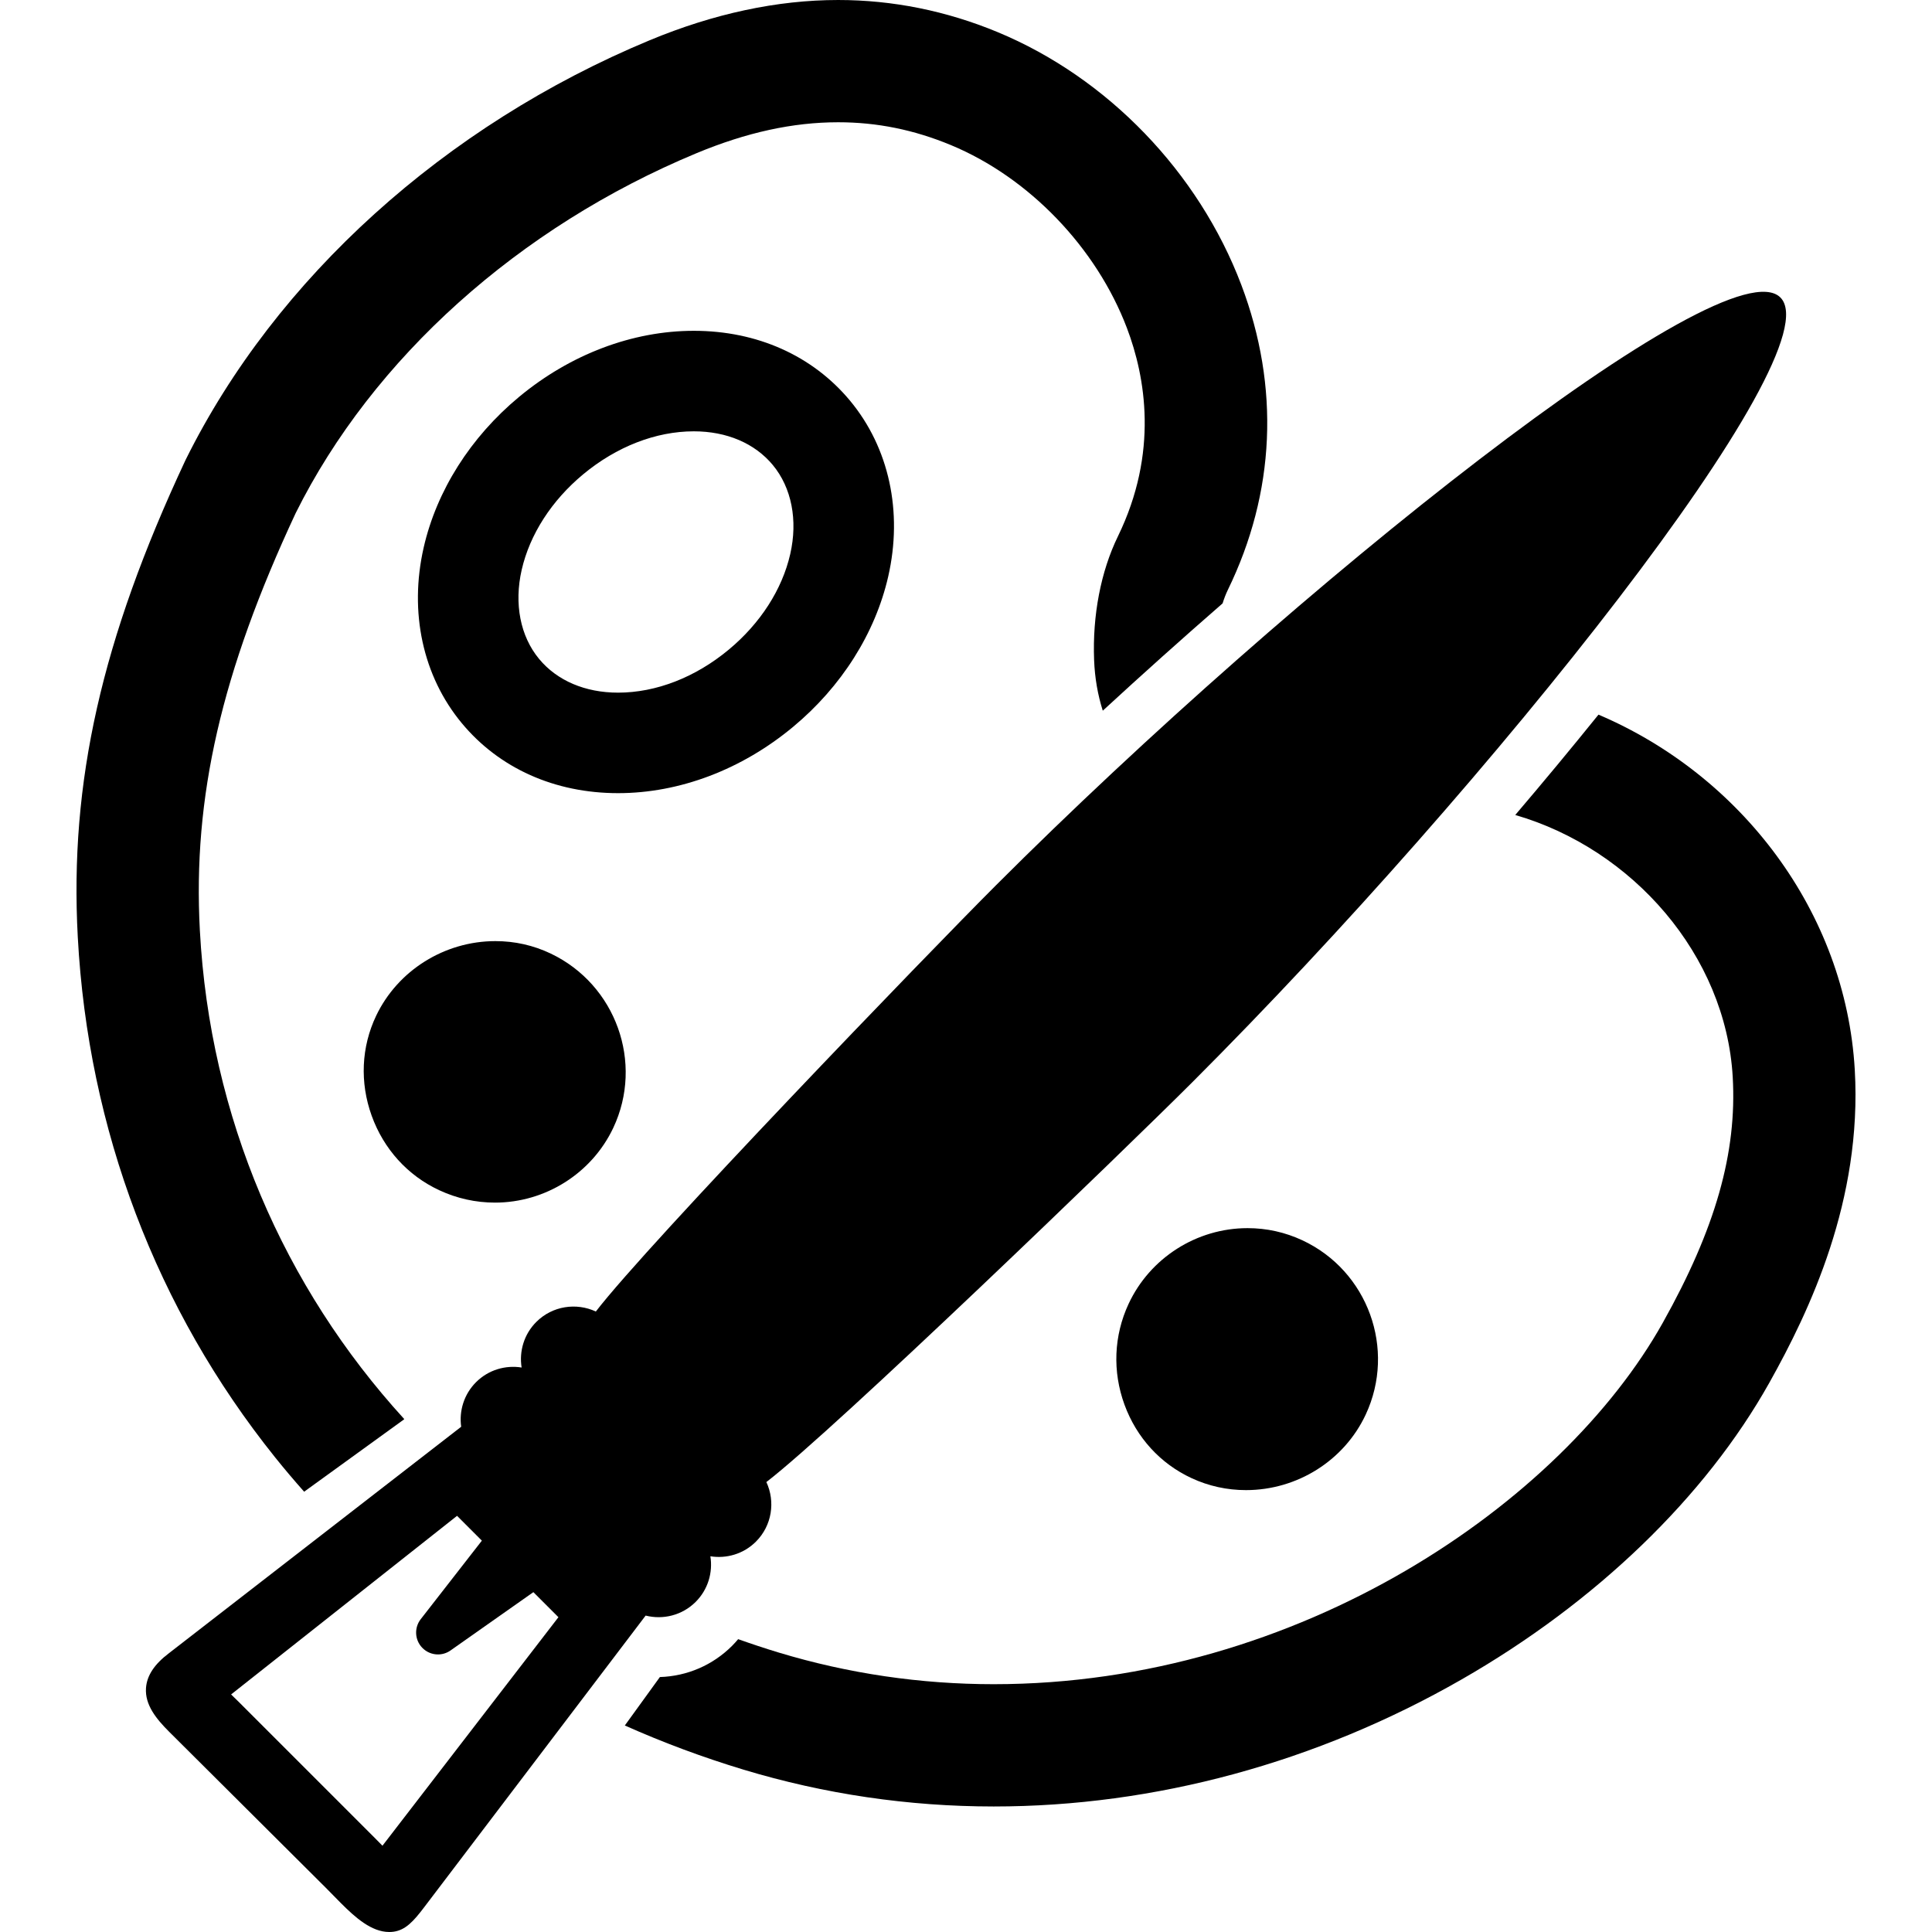
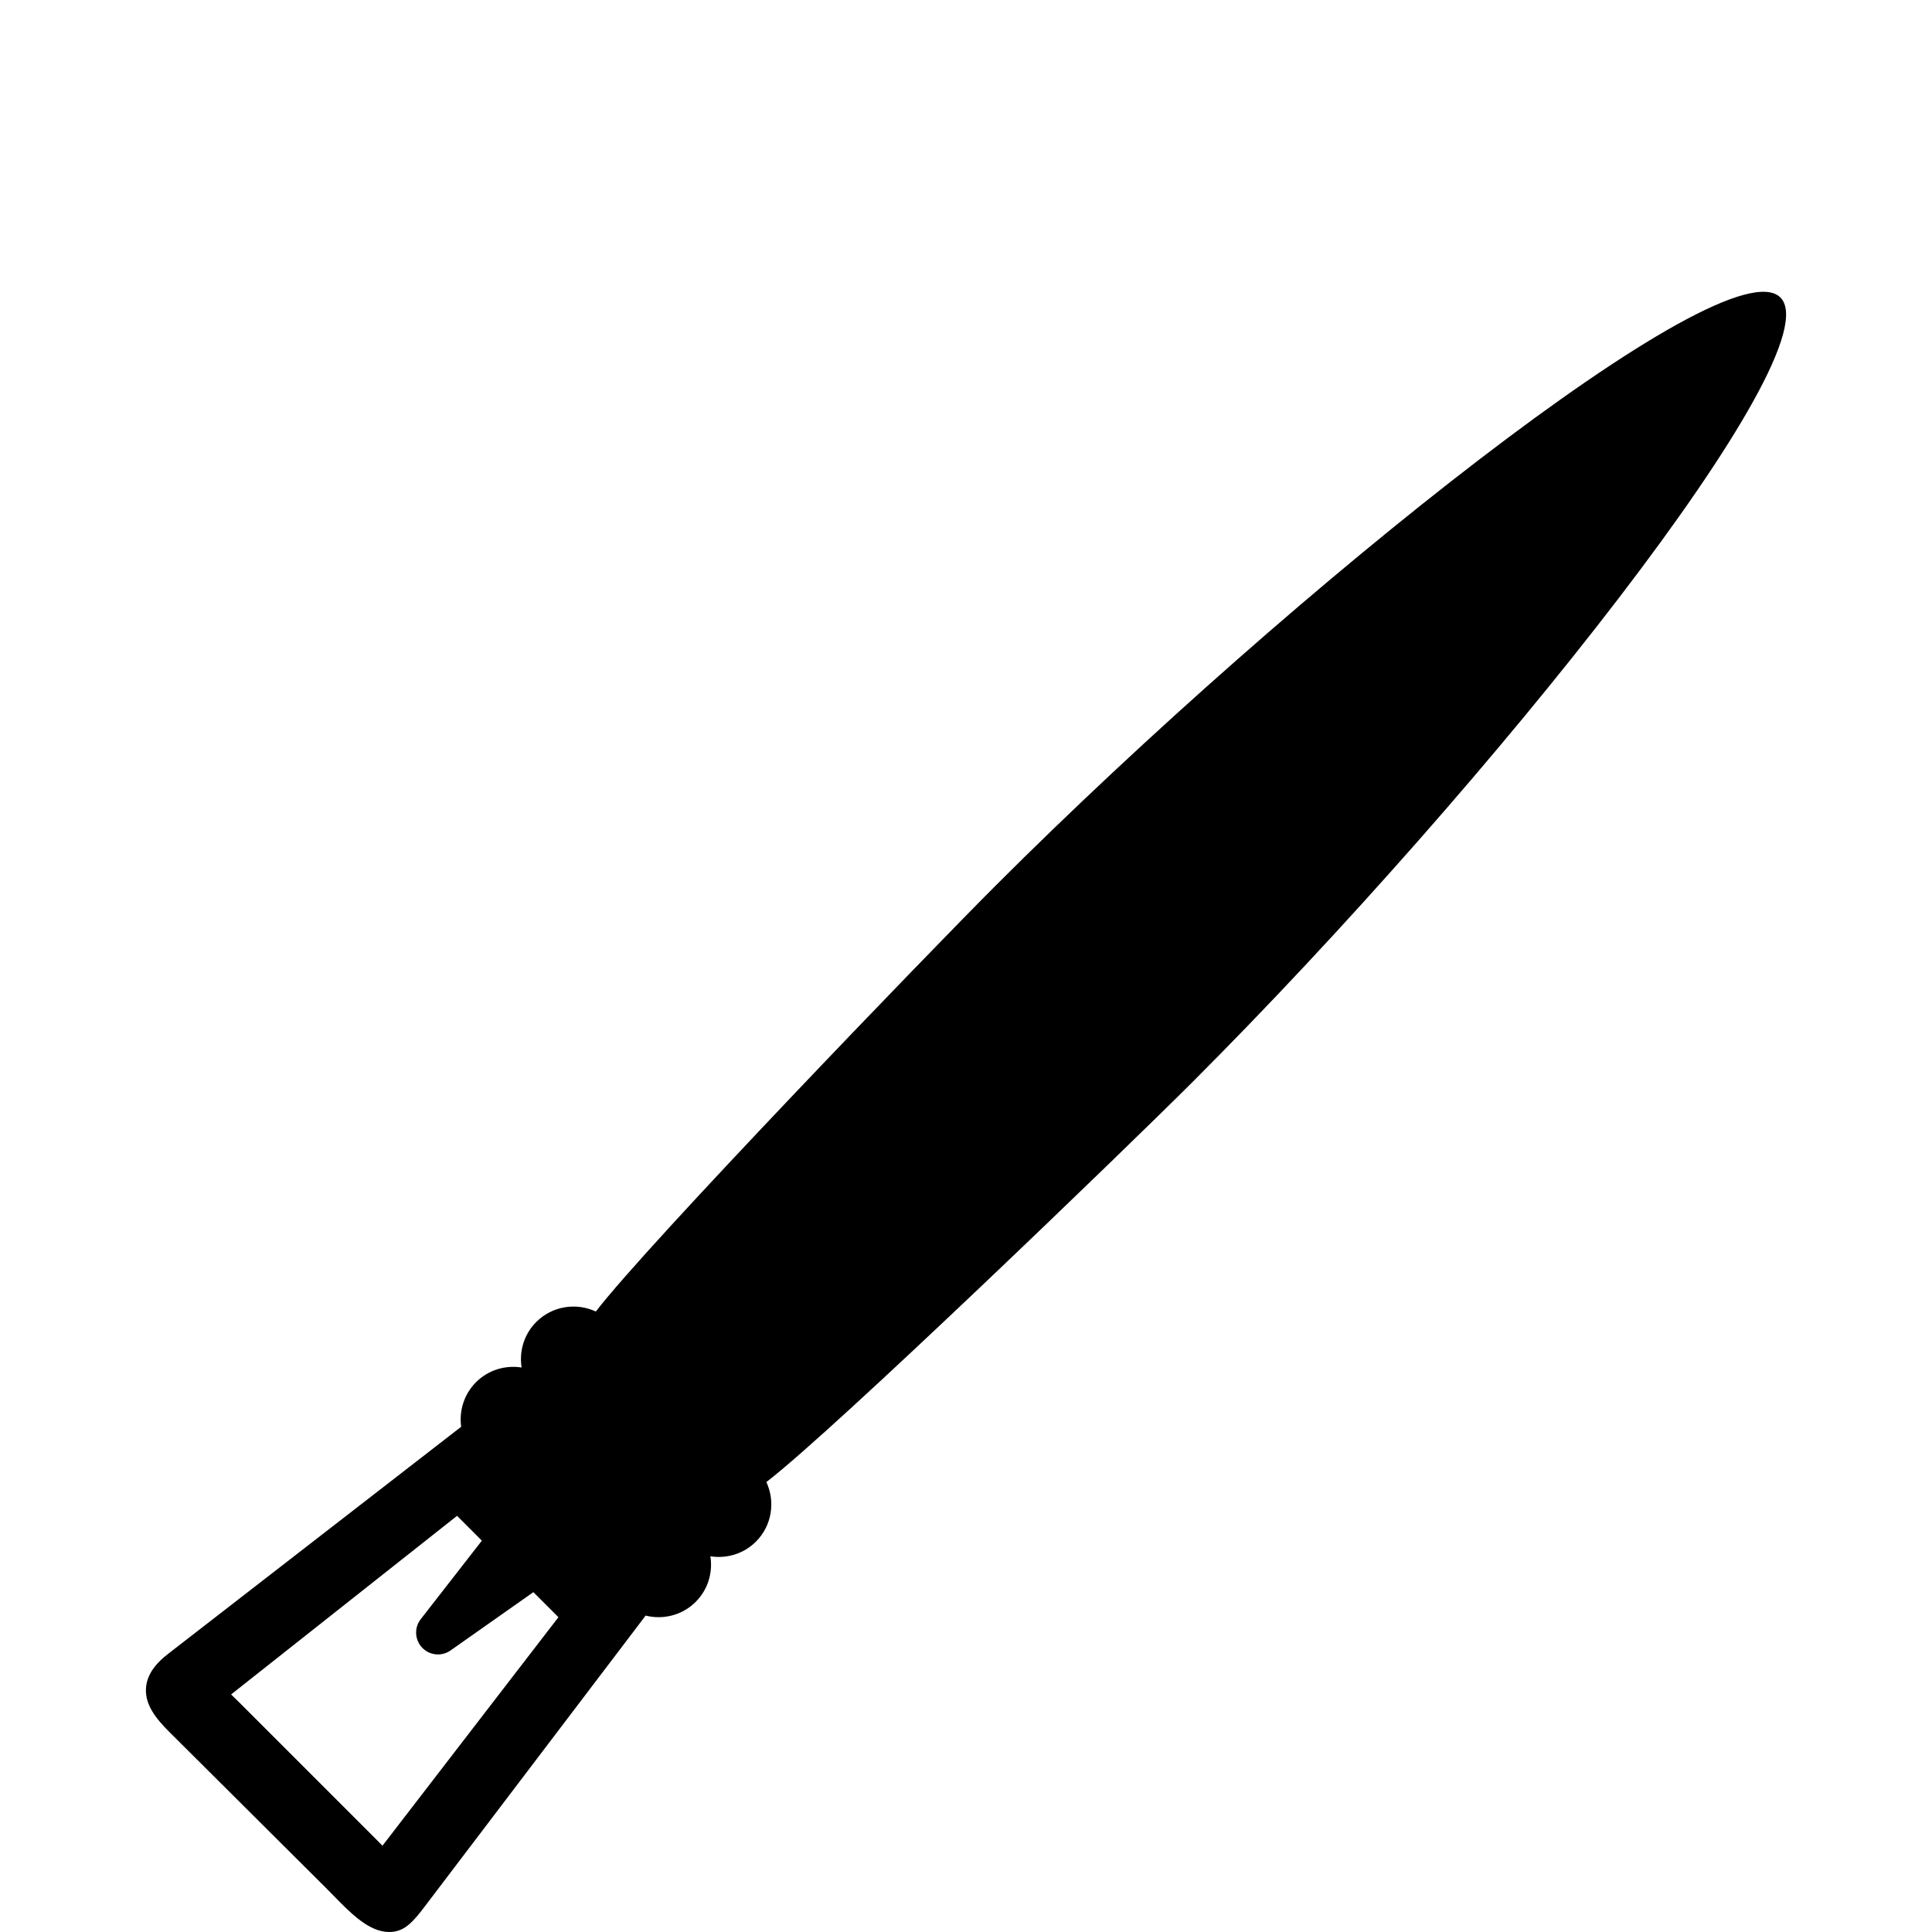
<svg xmlns="http://www.w3.org/2000/svg" fill="#000000" version="1.1" id="Capa_1" width="800px" height="800px" viewBox="0 0 442.451 442.45" xml:space="preserve">
  <g>
    <g>
      <g>
-         <path d="M285.706,281.258c-11.651,0-22.351,6.813-27.253,17.358c-3.382,7.273-3.712,15.472-0.928,23.081     c2.755,7.528,8.211,13.504,15.364,16.819c3.92,1.817,8.114,2.738,12.463,2.738c11.742,0,22.502-6.791,27.412-17.3     c7-14.989,0.502-32.891-14.484-39.901C294.313,282.199,290.083,281.258,285.706,281.258z" />
-         <path d="M424.767,245.014c-2.089-36.24-26.109-67.484-58.695-81.352c-6.082,7.539-12.459,15.23-19.06,22.979     c26.895,7.798,48.193,32.106,49.801,59.982c1.001,17.376-3.944,34.752-16.034,56.339     c-23.034,41.119-83.062,82.745-153.223,82.739c-16.754,0-33.311-2.438-49.212-7.246c-3.142-0.951-6.238-1.979-9.296-3.068     c-0.44,0.521-0.898,1.033-1.385,1.521c-4.438,4.438-10.287,6.957-16.54,7.156l-8.029,11.092     c8.739,3.897,17.801,7.276,27.146,10.104c18.531,5.604,37.814,8.443,57.314,8.445c0.005,0,0.008,0,0.012,0     c36.907,0,73.971-10.063,107.181-29.103c30.771-17.641,55.797-41.773,70.463-67.956     C414.427,300.186,426.485,274.85,424.767,245.014z" />
-         <path d="M126.133,218.381c-3.973-1.895-8.238-2.854-12.679-2.854c-11.646,0-22.368,6.712-27.316,17.102     c-3.399,7.137-3.764,15.26-1.026,22.867c2.752,7.646,8.248,13.713,15.478,17.077c4.045,1.883,8.342,2.838,12.772,2.838     c11.546,0,22.176-6.72,27.083-17.117C147.472,243.402,141.051,225.496,126.133,218.381z" />
-         <path d="M203.412,132.027c3.385-14.821,0.202-29.493-8.735-40.254c-8.578-10.326-21.285-16.014-35.781-16.014     c-14.061,0-28.286,5.385-40.057,15.161c-11.091,9.214-18.836,21.449-21.808,34.453c-3.385,14.822-0.202,29.494,8.735,40.254     c8.579,10.327,21.286,16.014,35.781,16.014c14.061,0,28.286-5.384,40.056-15.161C192.696,157.267,200.44,145.032,203.412,132.027     z M166.896,148.774c-7.646,6.352-16.648,9.85-25.348,9.85c-7.528,0-13.948-2.736-18.075-7.704     c-4.319-5.2-5.777-12.643-4.001-20.419c1.852-8.104,6.851-15.872,14.075-21.874c7.647-6.352,16.649-9.85,25.349-9.85     c7.529,0,13.948,2.736,18.074,7.703c4.319,5.201,5.778,12.644,4.001,20.421C179.121,135.004,174.121,142.772,166.896,148.774z" />
-         <path d="M69.651,341.619l22.88-16.563c0.002-0.036,0.009-0.073,0.011-0.109c-27.551-30.188-44.468-69.118-46.771-111.856     c-1.647-30.523,4.916-59.118,21.946-95.589c17.657-35.467,51.106-65.504,91.795-82.421c11.461-4.766,22.07-7.082,32.437-7.082     c8.895,0,17.335,1.708,25.802,5.22c17.896,7.423,33.354,23.496,40.343,41.946c4.22,11.14,7.283,28.454-2.083,47.677     c-3.906,8.022-5.842,18.076-5.448,28.311c0.157,4.114,0.843,7.998,1.987,11.603c9.008-8.301,18.22-16.55,27.438-24.574     c0.346-1.111,0.742-2.148,1.195-3.077c10.878-22.325,11.948-46.481,3.095-69.856c-9.775-25.813-30.637-47.454-55.8-57.892     C216.71,2.475,204.419,0,191.949,0c-13.931,0-28.46,3.105-43.186,9.228c-46.892,19.493-85.6,54.474-106.198,95.969l-0.143,0.296     c-19.165,40.998-26.525,73.628-24.61,109.104c2.373,44.036,17.995,85.233,45.177,119.137     C65.144,336.422,67.37,339.045,69.651,341.619z" />
        <path d="M74.598,432.307c0.575,0.576,1.152,1.166,1.729,1.756c0.591,0.605,1.181,1.209,1.769,1.798c0,0.002,0,0.002,0,0.002     s0.001,0,0.002-0.002c3.215,3.217,6.954,6.59,11.037,6.59c0.326,0,0.653-0.021,0.983-0.064c2.731-0.371,4.57-2.358,7.052-5.643     l50.69-66.756c3.976,0.998,8.358-0.037,11.464-3.144c2.838-2.838,3.95-6.75,3.36-10.438c3.69,0.59,7.603-0.523,10.44-3.361     c3.684-3.684,4.468-9.17,2.382-13.637c15.537-11.912,82.025-76.046,97.604-91.621c68.224-68.222,147.06-167.221,134.621-179.657     c-12.435-12.435-111.433,66.4-179.655,134.623c-15.576,15.576-79.708,82.065-91.622,97.603     c-4.466-2.086-9.953-1.301-13.636,2.384c-2.839,2.839-3.951,6.751-3.361,10.44c-3.69-0.592-7.602,0.521-10.44,3.359     c-2.778,2.779-3.907,6.586-3.401,10.206l-66.888,51.829c-3.363,2.53-5.095,5.149-5.294,8.004     c-0.271,3.871,2.379,7.092,5.282,9.996 M87.587,422.693c-0.555-0.568-1.112-1.138-1.676-1.701l-31.279-31.279     c-0.583-0.582-1.162-1.145-1.707-1.666l51.745-40.904l5.683,5.685L96.35,370.813c-1.521,1.954-1.383,4.729,0.326,6.521     c0.975,1.021,2.293,1.551,3.622,1.551c1,0,2.006-0.299,2.875-0.91l18.975-13.354l5.738,5.736L87.587,422.693z" />
      </g>
    </g>
  </g>
</svg>